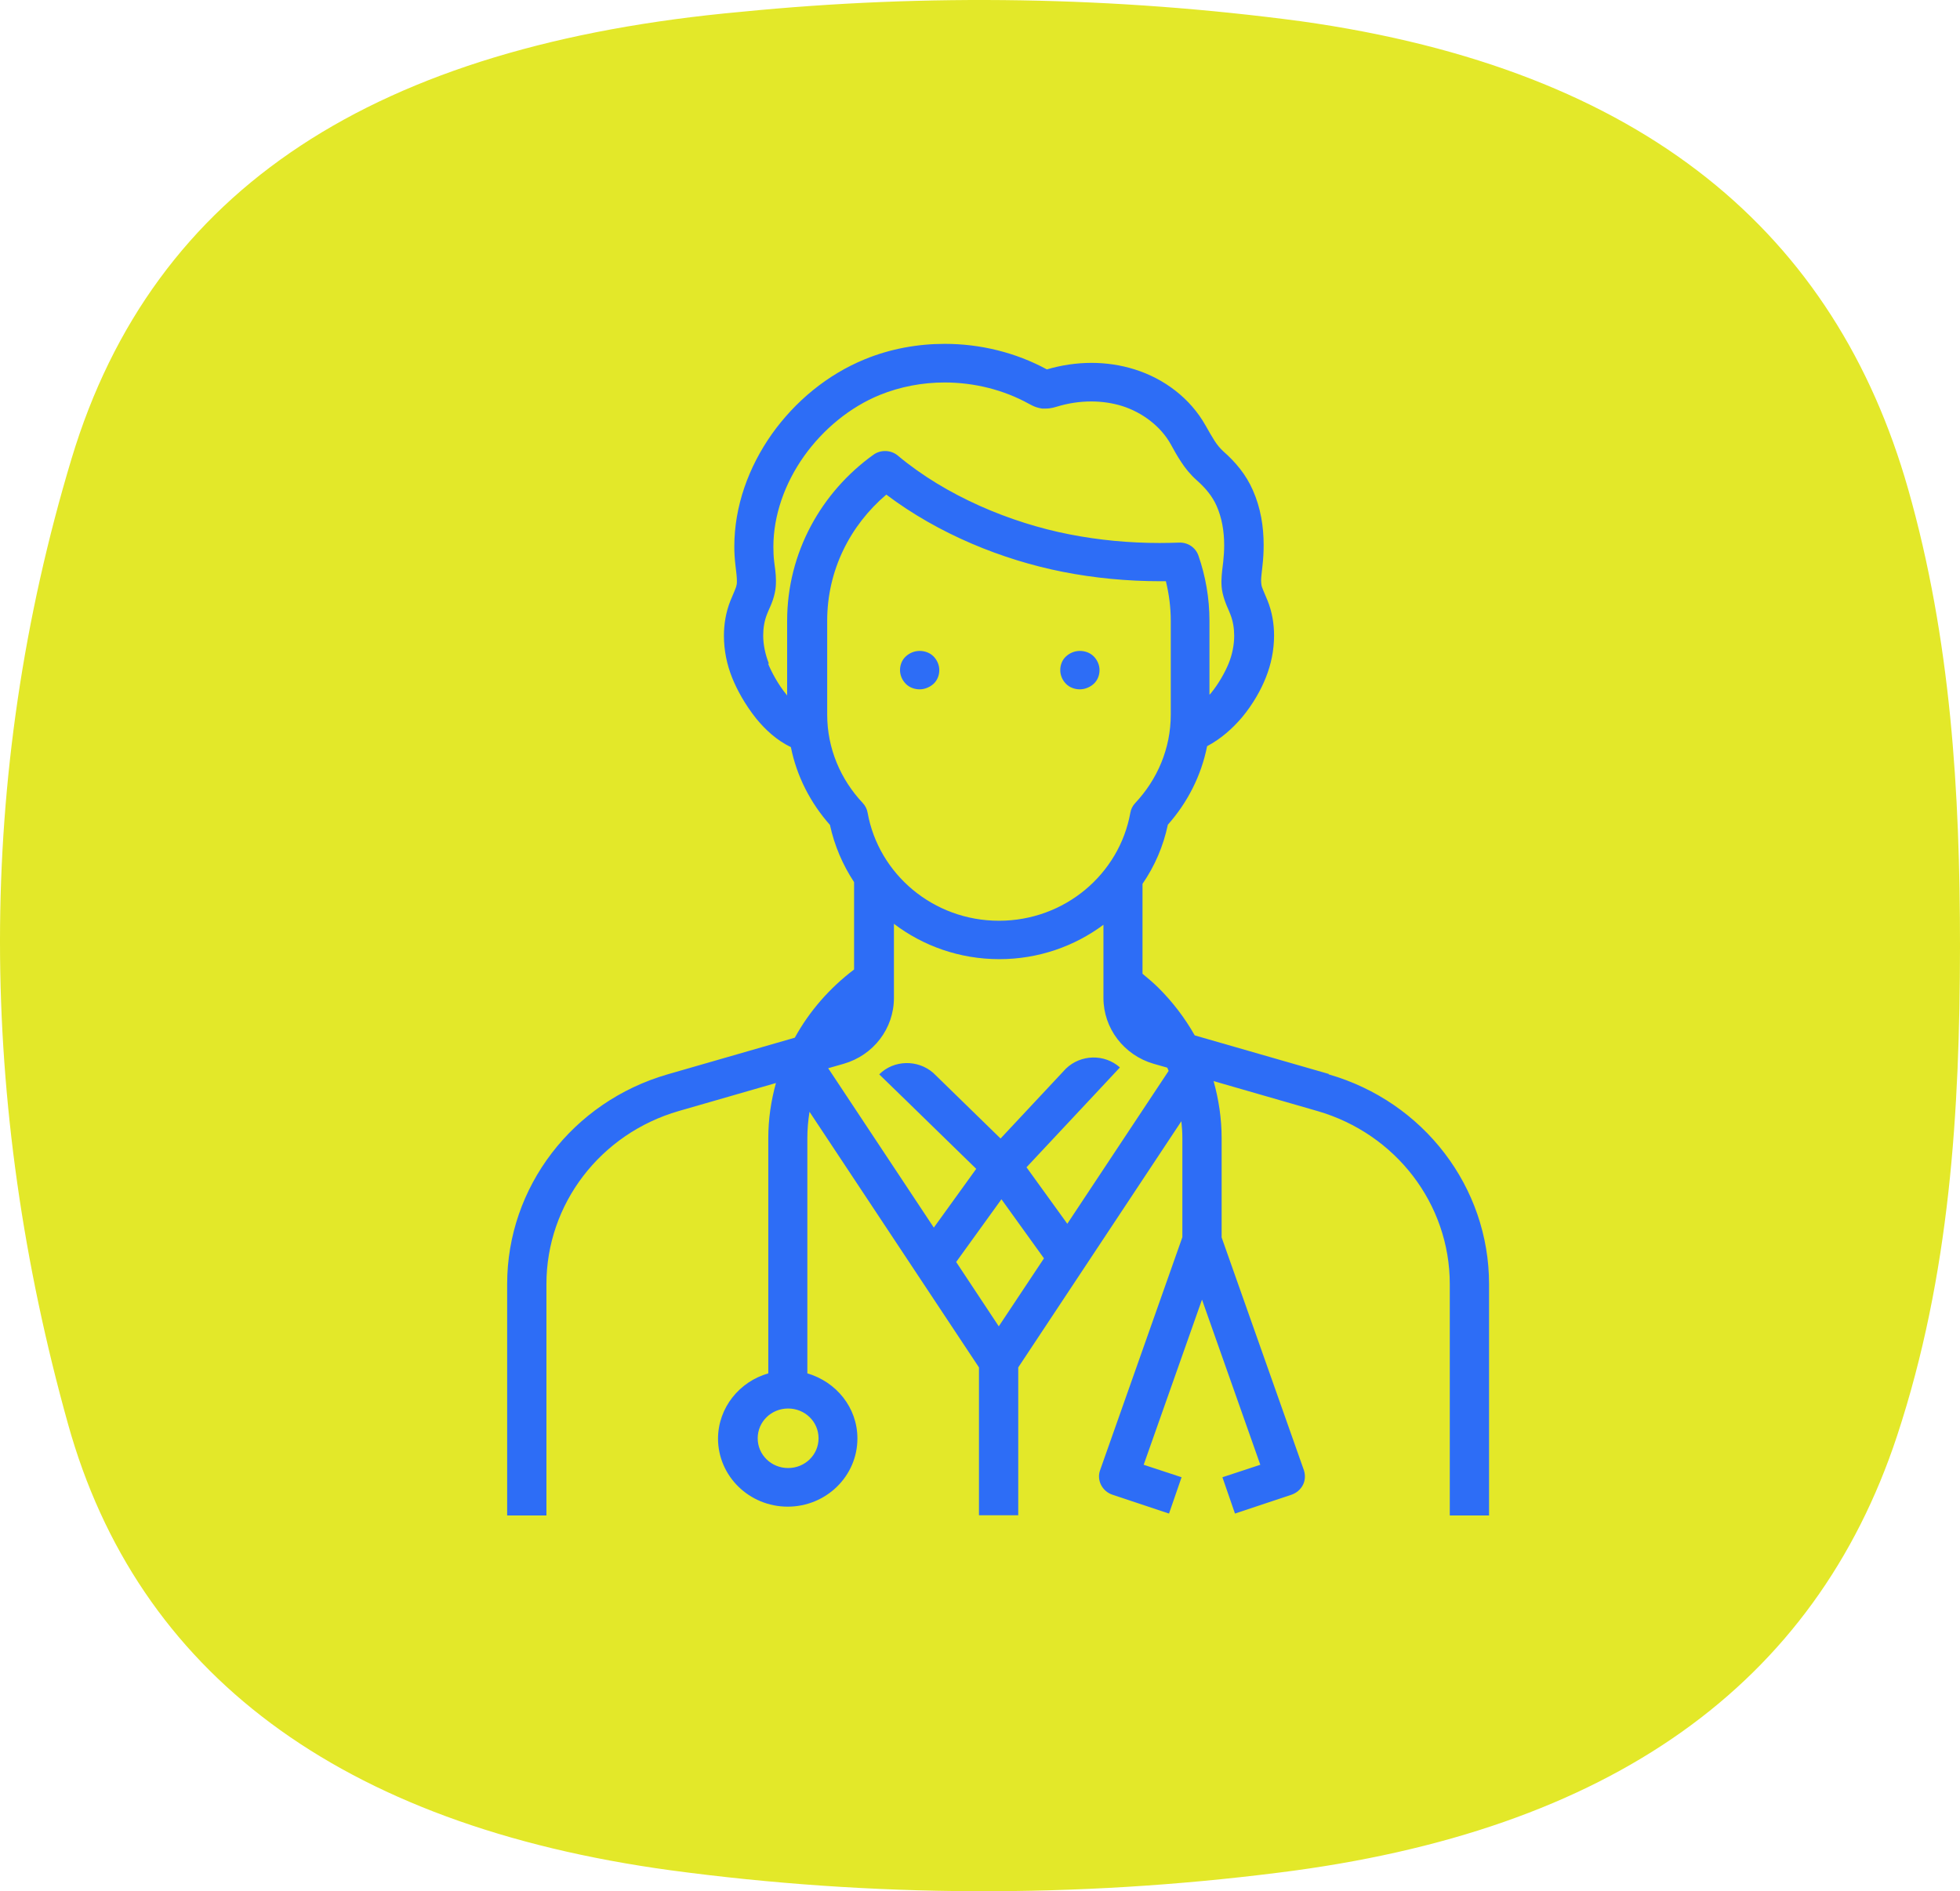
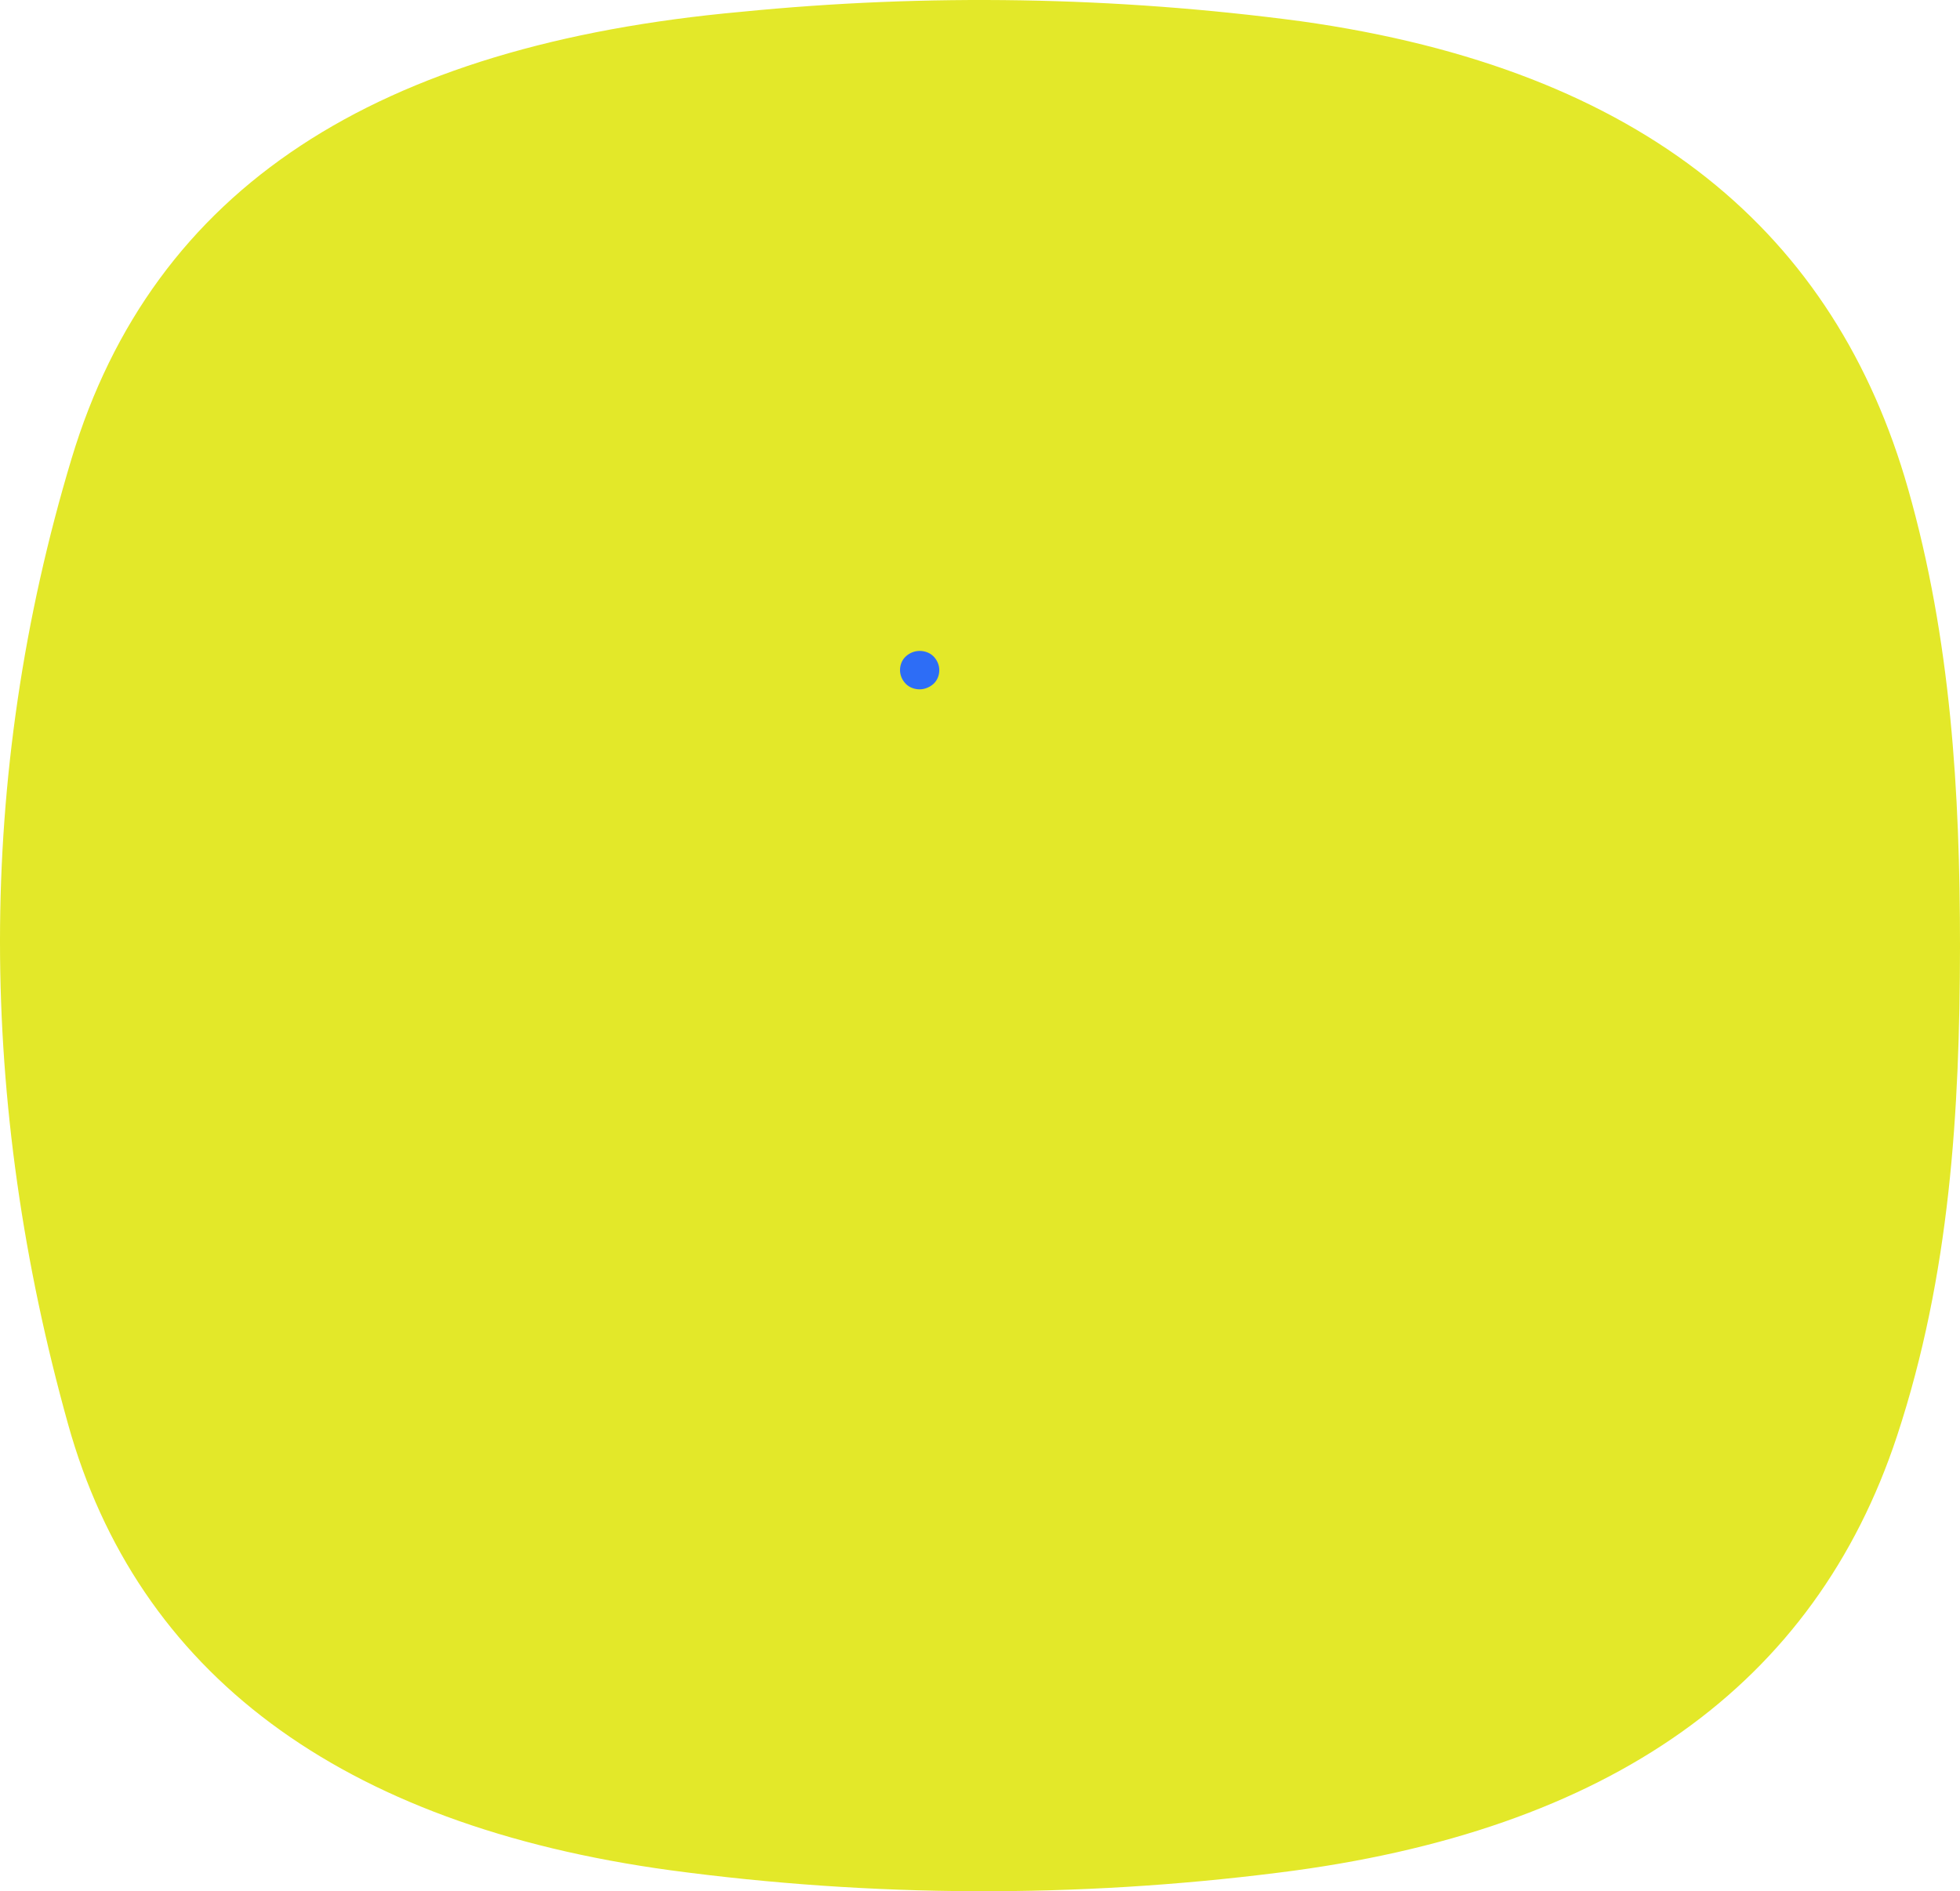
<svg xmlns="http://www.w3.org/2000/svg" width="57" height="55" viewBox="0 0 57 55" fill="none">
  <path d="M57 27.528C57 23.053 56.74 18.603 55.489 14.213C53.381 6.82 47.858 2.02 37.827 0.617C32.431 -0.101 26.97 -0.193 21.553 0.344C10.968 1.304 4.462 5.438 2.082 13.335C-0.724 22.652 -0.63 32.076 1.98 41.419C3.99 48.625 9.848 53.079 19.514 54.393C25.373 55.179 31.31 55.202 37.175 54.461C46.858 53.258 52.785 48.979 55.169 41.76C56.715 37.068 56.992 32.315 57 27.528Z" fill="#E3E829" />
-   <path d="M38.645 31.233L34.745 30.111C34.454 29.597 34.094 29.128 33.677 28.715C33.534 28.575 33.38 28.446 33.226 28.318V25.704C33.58 25.191 33.831 24.61 33.963 23.984C34.528 23.348 34.933 22.566 35.105 21.7C35.516 21.482 35.847 21.181 36.115 20.868C36.446 20.471 36.675 20.053 36.812 19.706C36.966 19.321 37.052 18.908 37.052 18.483C37.052 18.143 36.995 17.796 36.863 17.467C36.772 17.243 36.697 17.093 36.686 17.014C36.681 16.981 36.675 16.936 36.675 16.886C36.675 16.78 36.697 16.635 36.715 16.45C36.738 16.255 36.749 16.048 36.749 15.847C36.749 15.317 36.663 14.769 36.435 14.256C36.235 13.798 35.927 13.435 35.584 13.133C35.481 13.038 35.401 12.943 35.322 12.82C35.242 12.697 35.162 12.552 35.059 12.373C34.614 11.581 33.854 11.011 32.998 10.743C32.587 10.614 32.164 10.553 31.741 10.553C31.302 10.553 30.862 10.62 30.445 10.743C29.538 10.251 28.51 10 27.476 10C26.683 10 25.889 10.145 25.152 10.447C24.062 10.893 23.125 11.67 22.446 12.625C21.772 13.58 21.355 14.719 21.355 15.898C21.355 16.082 21.367 16.266 21.39 16.456C21.412 16.635 21.43 16.785 21.43 16.892C21.43 16.942 21.43 16.986 21.418 17.02C21.407 17.098 21.332 17.249 21.241 17.472C21.11 17.802 21.053 18.148 21.053 18.489C21.053 18.913 21.138 19.327 21.293 19.712C21.43 20.053 21.664 20.488 21.995 20.901C22.257 21.22 22.583 21.527 23 21.728C23.171 22.582 23.576 23.359 24.136 23.99C24.267 24.593 24.507 25.151 24.838 25.654V28.195C24.13 28.731 23.542 29.401 23.114 30.178L19.414 31.244C16.65 32.043 14.749 34.523 14.749 37.343V44.073H15.891V37.343C15.891 35.02 17.456 32.97 19.739 32.311L22.566 31.496C22.423 32.01 22.343 32.546 22.343 33.099V39.94C21.504 40.18 20.887 40.934 20.881 41.833C20.881 42.928 21.789 43.816 22.908 43.816C24.027 43.816 24.935 42.928 24.935 41.833C24.935 40.934 24.319 40.186 23.479 39.94V33.099C23.479 32.836 23.502 32.585 23.542 32.333L28.47 39.767V44.067H29.612V39.767L34.356 32.607C34.374 32.769 34.385 32.931 34.385 33.099V35.98L31.993 42.755C31.941 42.894 31.953 43.051 32.021 43.185C32.09 43.319 32.204 43.419 32.352 43.469L33.997 44.017L34.362 42.961L33.26 42.598L34.956 37.795L36.652 42.598L35.55 42.961L35.915 44.017L37.56 43.469C37.703 43.419 37.822 43.319 37.891 43.185C37.959 43.051 37.965 42.9 37.919 42.755L35.527 35.986V33.099C35.527 32.523 35.441 31.97 35.293 31.44L38.313 32.311C40.592 32.97 42.162 35.014 42.162 37.343V44.073H43.304V37.343C43.304 34.523 41.403 32.038 38.639 31.244L38.645 31.233ZM29.126 34.88L30.36 36.595L29.046 38.572L27.807 36.701L29.121 34.88H29.126ZM29.852 33.947L31.838 31.825L32.569 31.043C32.118 30.641 31.427 30.664 30.999 31.077L29.098 33.11L27.139 31.2C26.688 30.809 25.997 30.82 25.569 31.244L26.38 32.032L28.39 33.992L27.157 35.701L24.085 31.066L24.536 30.937C25.404 30.686 25.997 29.91 25.997 29.022V26.866C26.842 27.508 27.904 27.894 29.064 27.894C30.2 27.894 31.25 27.519 32.09 26.894V29.022C32.09 29.904 32.684 30.686 33.551 30.937L33.945 31.049C33.957 31.077 33.974 31.11 33.985 31.144L31.039 35.589L29.857 33.953L29.852 33.947ZM22.36 19.299C22.257 19.036 22.195 18.751 22.195 18.483C22.195 18.265 22.229 18.059 22.303 17.869C22.349 17.735 22.469 17.539 22.532 17.243C22.56 17.12 22.566 16.998 22.566 16.892C22.566 16.668 22.532 16.484 22.514 16.333C22.497 16.188 22.491 16.043 22.491 15.903C22.491 14.987 22.823 14.055 23.382 13.267C23.942 12.48 24.724 11.837 25.586 11.486C26.18 11.245 26.825 11.123 27.471 11.123C28.327 11.123 29.183 11.335 29.92 11.742C29.971 11.765 30.086 11.849 30.308 11.882H30.4C30.582 11.882 30.685 11.837 30.736 11.826C31.062 11.726 31.399 11.675 31.736 11.675C32.044 11.675 32.352 11.72 32.638 11.809C33.232 11.999 33.763 12.407 34.048 12.921C34.14 13.088 34.231 13.256 34.351 13.435C34.465 13.613 34.614 13.798 34.808 13.971C35.07 14.205 35.253 14.429 35.379 14.708C35.533 15.054 35.601 15.445 35.601 15.858C35.601 16.015 35.59 16.177 35.573 16.339C35.556 16.489 35.527 16.674 35.521 16.897C35.521 17.009 35.527 17.126 35.556 17.249C35.624 17.545 35.738 17.741 35.784 17.875C35.858 18.064 35.892 18.277 35.892 18.489C35.892 18.757 35.835 19.042 35.727 19.304C35.63 19.539 35.447 19.879 35.207 20.17C35.196 20.181 35.184 20.192 35.173 20.203V18.059C35.173 17.394 35.059 16.752 34.853 16.16C34.773 15.925 34.545 15.769 34.288 15.78C34.1 15.786 33.917 15.791 33.728 15.791C32.838 15.791 31.958 15.708 31.102 15.54C29.383 15.205 27.505 14.418 26.111 13.25C25.912 13.083 25.615 13.072 25.404 13.222C23.885 14.311 22.891 16.071 22.891 18.059V20.226C22.891 20.226 22.88 20.215 22.874 20.203C22.629 19.907 22.434 19.539 22.337 19.299H22.36ZM24.056 18.053C24.056 16.584 24.724 15.278 25.775 14.384C27.299 15.534 29.155 16.283 30.902 16.629C31.833 16.813 32.792 16.903 33.751 16.903C33.803 16.903 33.854 16.903 33.906 16.903C33.997 17.277 34.048 17.662 34.048 18.059V20.779C34.048 21.773 33.654 22.672 33.015 23.353C32.941 23.431 32.889 23.532 32.872 23.638C32.552 25.419 30.965 26.777 29.052 26.777C27.139 26.777 25.552 25.419 25.232 23.638C25.215 23.532 25.164 23.431 25.09 23.353C24.45 22.672 24.056 21.773 24.056 20.779V18.059V18.053ZM23.805 41.828C23.805 42.308 23.411 42.693 22.92 42.693C22.429 42.693 22.035 42.308 22.035 41.828C22.035 41.347 22.429 40.962 22.92 40.962C23.411 40.962 23.805 41.347 23.805 41.828Z" fill="#2D6DF6" />
  <path d="M26.745 20.047C26.894 20.047 27.042 19.985 27.151 19.885C27.259 19.784 27.316 19.639 27.316 19.488C27.316 19.338 27.253 19.198 27.151 19.092C27.048 18.986 26.899 18.93 26.745 18.93C26.591 18.93 26.448 18.991 26.34 19.092C26.231 19.192 26.174 19.338 26.174 19.488C26.174 19.639 26.237 19.779 26.34 19.885C26.443 19.991 26.591 20.047 26.745 20.047Z" fill="#2D6DF6" />
-   <path d="M31.404 20.047C31.553 20.047 31.701 19.985 31.81 19.885C31.918 19.784 31.976 19.639 31.976 19.488C31.976 19.338 31.913 19.198 31.81 19.092C31.707 18.986 31.559 18.93 31.404 18.93C31.25 18.93 31.108 18.991 30.999 19.092C30.891 19.192 30.834 19.338 30.834 19.488C30.834 19.639 30.896 19.779 30.999 19.885C31.102 19.991 31.25 20.047 31.404 20.047Z" fill="#2D6DF6" />
</svg>